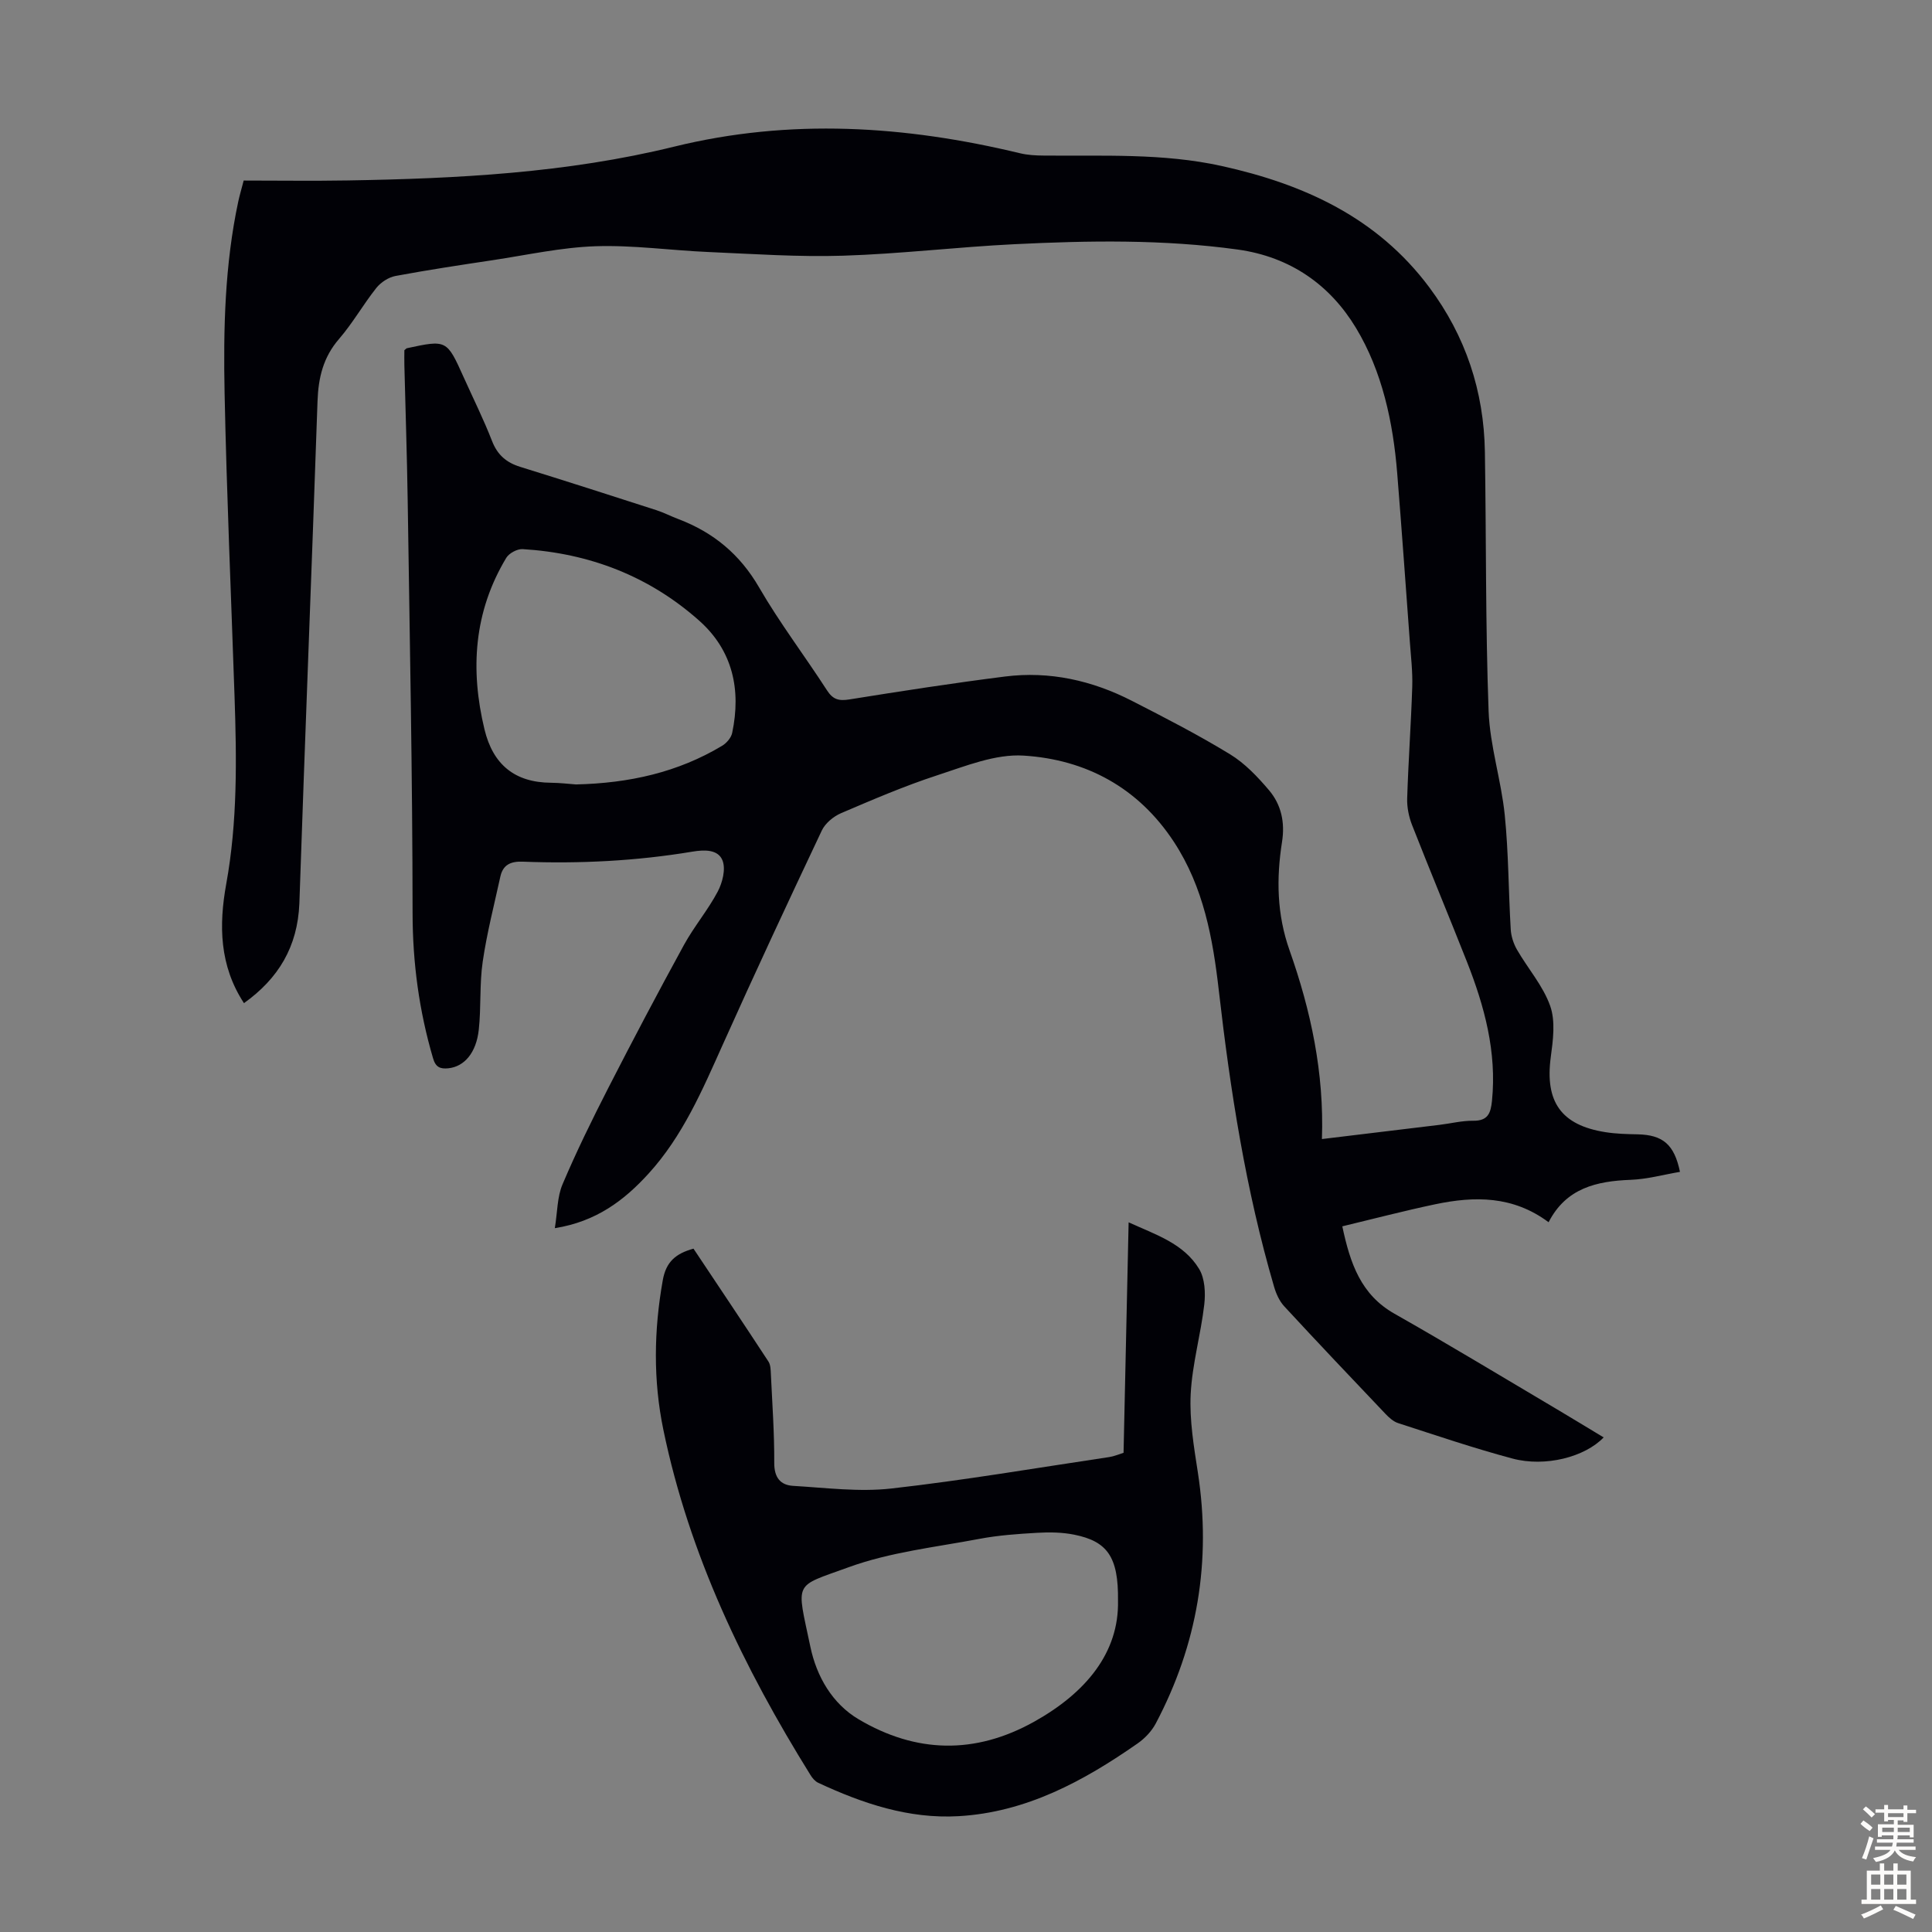
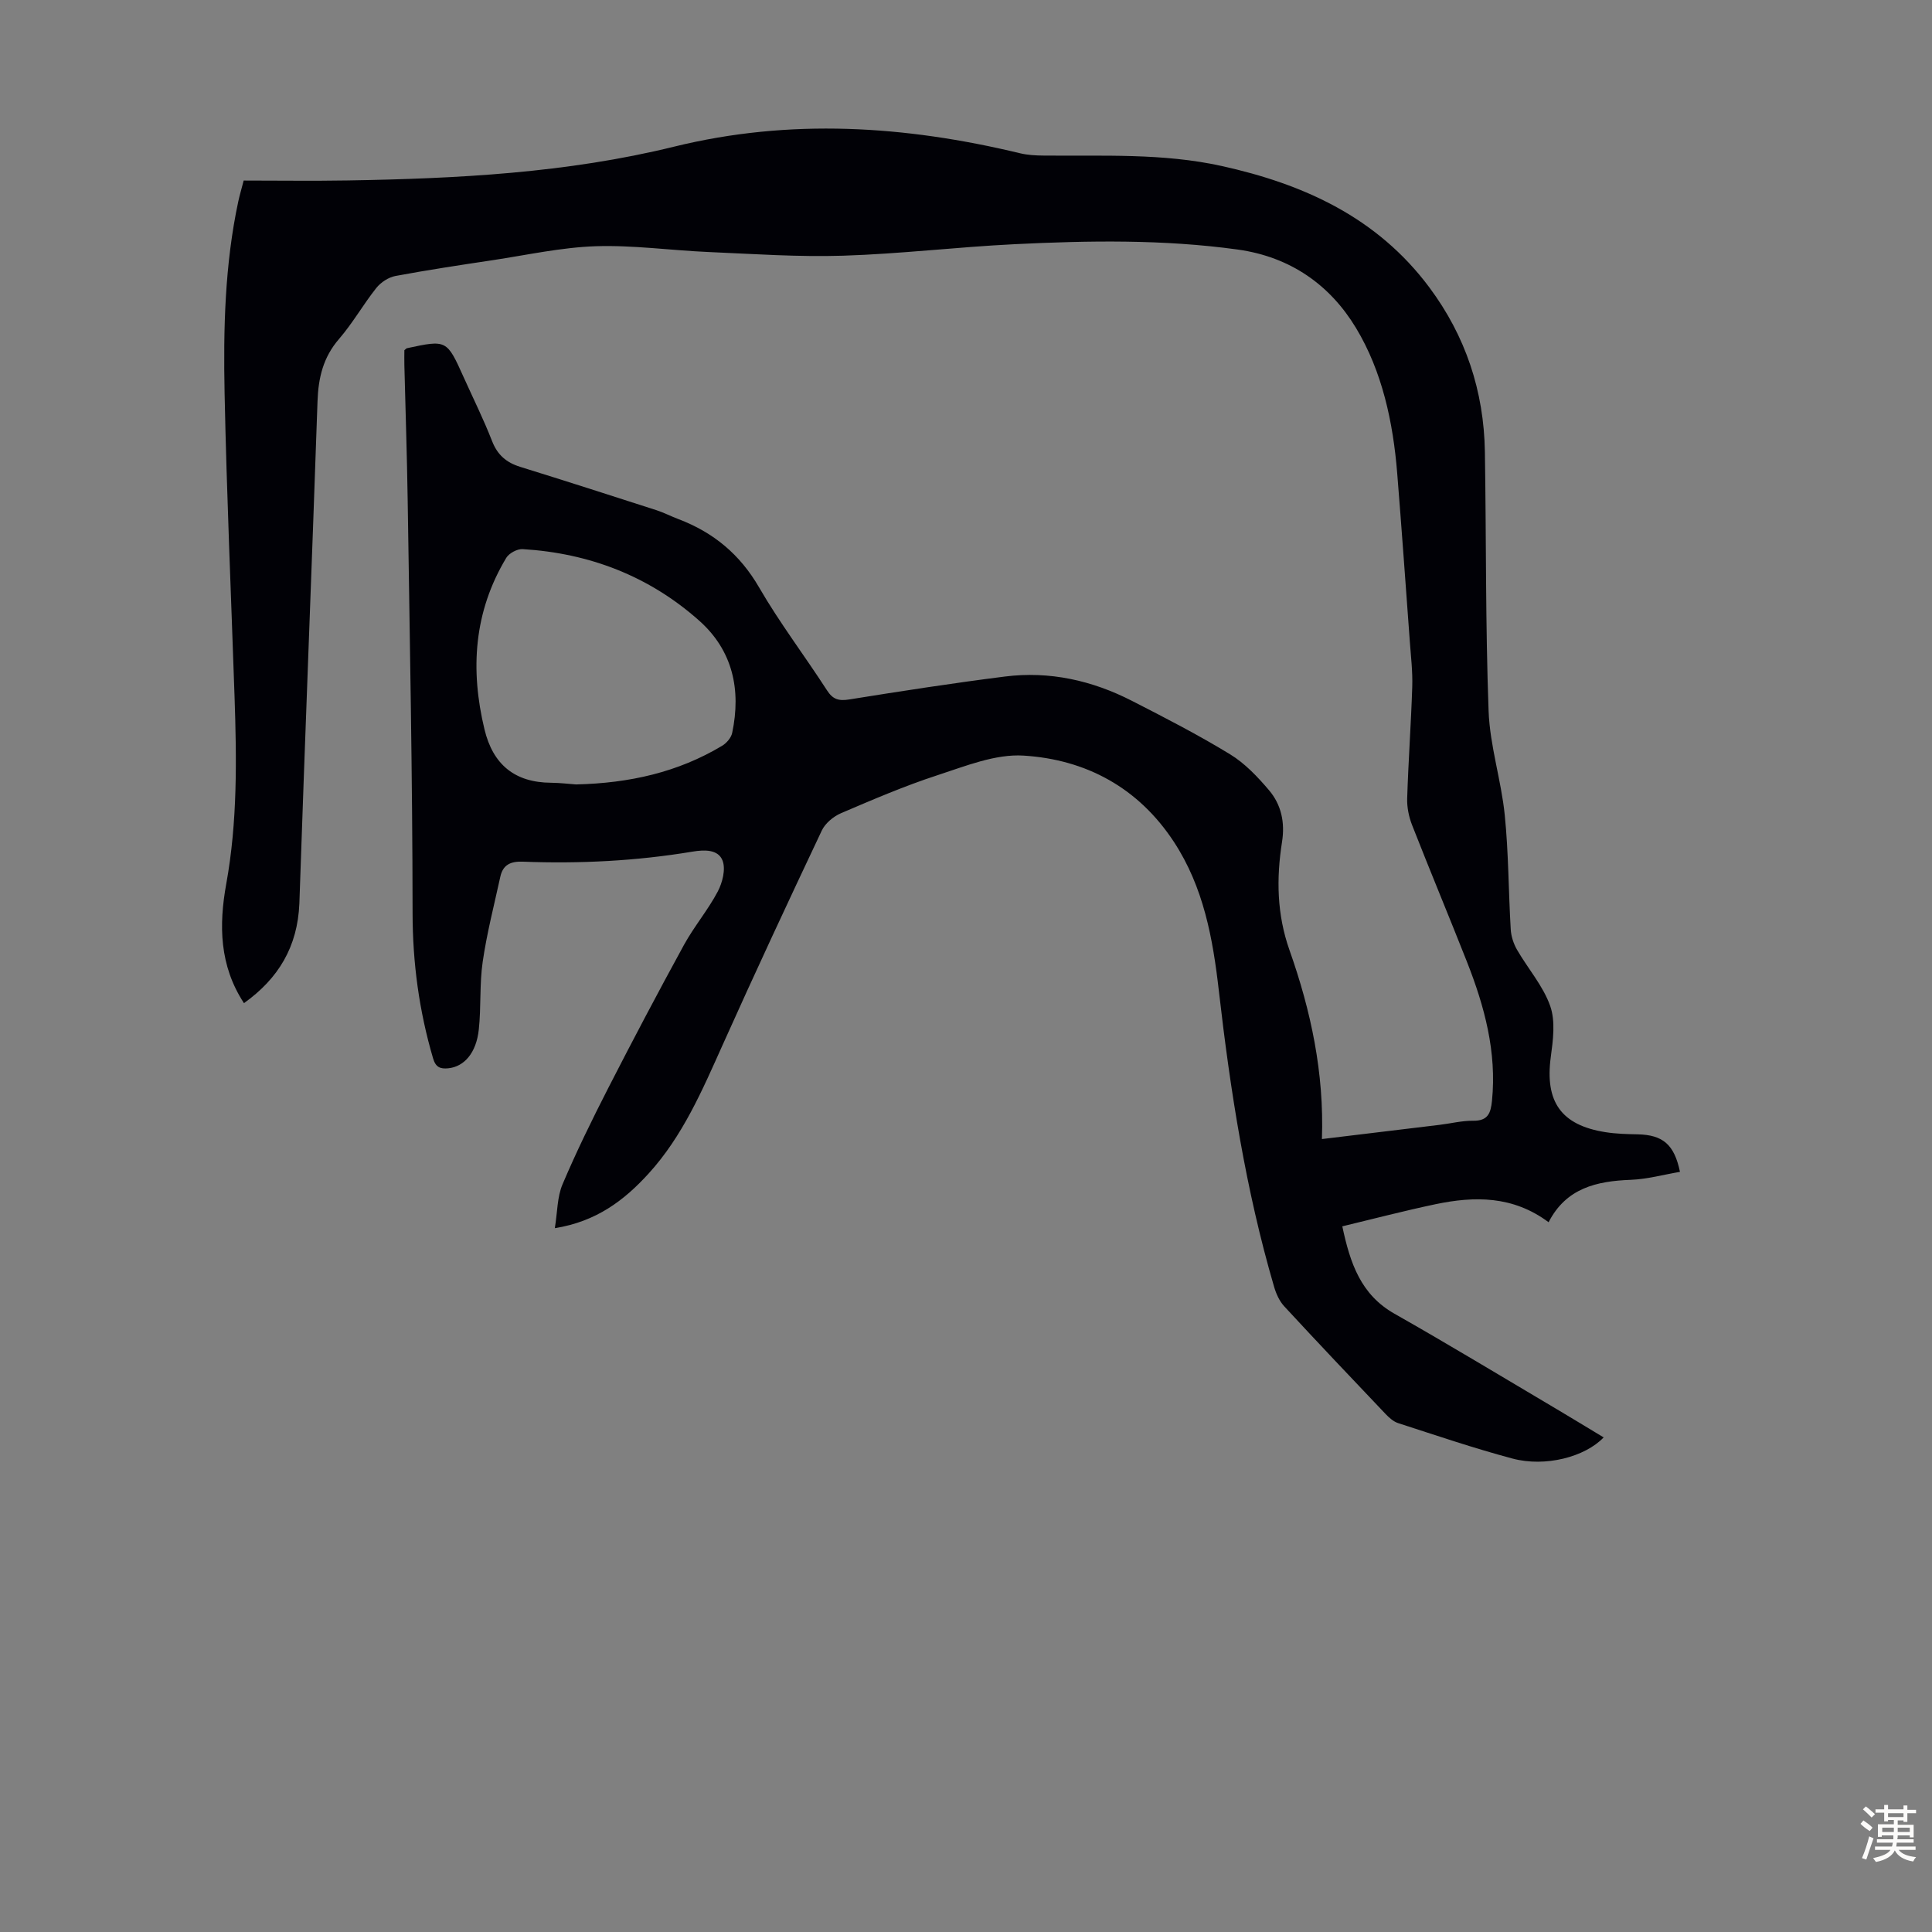
<svg xmlns="http://www.w3.org/2000/svg" enable-background="new 0 0 400 400" viewBox="0 0 400 400">
  <rect x="0" y="0" width="400" height="400" fill="#808080" stroke="none" />
  <path d="m50.51 207.69c-5.09-7.77-5.22-16.13-3.67-24.68 2.34-12.87 2.16-25.84 1.72-38.82-.71-20.92-1.63-41.83-2.06-62.75-.27-13.31.03-26.64 2.84-39.76.28-1.29.66-2.55 1.11-4.3 7.2 0 14.35.1 21.49-.02 22.73-.38 45.41-1.54 67.6-6.99 24.03-5.91 47.84-4.37 71.61 1.35 1.6.39 3.31.48 4.97.49 12.3.12 24.62-.53 36.78 2.15 17.05 3.76 32.24 10.67 43.02 25.13 7.53 10.1 11.31 21.51 11.51 34.05.29 17.9.11 35.81.77 53.7.27 7.19 2.61 14.28 3.34 21.48.8 7.86.77 15.79 1.24 23.69.08 1.43.58 2.97 1.3 4.22 2.26 3.92 5.4 7.47 6.87 11.64 1.12 3.17.59 7.1.12 10.6-1.23 9.21 2.12 14.08 11.3 15.53 2.2.35 4.45.41 6.69.45 5.22.12 7.58 2.09 8.76 7.77-3.41.58-6.79 1.52-10.2 1.65-7.06.27-13.36 1.69-17 8.78-7.39-5.51-15.34-5.42-23.42-3.73-6.43 1.35-12.79 3.02-19.29 4.58 1.63 7.68 3.84 14.15 10.8 18.09 11.27 6.39 22.36 13.11 33.51 19.71 3.26 1.93 6.49 3.91 9.8 5.9-3.88 4.06-12.08 6.19-18.87 4.38-7.98-2.13-15.82-4.8-23.68-7.34-.99-.32-1.9-1.15-2.65-1.94-7.02-7.38-14.03-14.77-20.94-22.25-1-1.08-1.68-2.61-2.1-4.06-5.86-20.03-9.06-40.56-11.43-61.25-1.24-10.86-3.16-21.46-9.3-30.83-7.36-11.23-18.2-17.06-31.12-17.87-5.85-.37-12.03 2.17-17.84 4.06-6.79 2.21-13.39 5.05-19.96 7.86-1.58.68-3.28 2.09-3.99 3.6-6.97 14.74-13.87 29.53-20.54 44.41-4.22 9.41-8.27 18.87-15.32 26.61-5.05 5.55-10.84 9.94-19.41 11.3.55-3.34.48-6.47 1.6-9.09 2.87-6.77 6.12-13.39 9.47-19.94 5.09-9.94 10.31-19.83 15.67-29.62 2.09-3.81 4.96-7.2 6.99-11.04.98-1.86 1.68-4.63 1-6.41-.9-2.35-3.76-2.27-6.22-1.86-11.63 1.94-23.35 2.53-35.12 2.08-2.52-.1-4.13.63-4.67 3.1-1.28 5.86-2.79 11.69-3.65 17.61-.68 4.62-.31 9.39-.81 14.05-.52 4.85-3.03 7.69-6.33 8.02-1.65.16-2.6-.21-3.14-2.07-2.89-9.83-4.23-19.76-4.24-30.08-.02-28.42-.59-56.83-1.01-85.25-.14-9.4-.46-18.8-.69-28.19-.03-1.1 0-2.2 0-3.08.35-.28.42-.39.51-.41 8.27-1.78 8.27-1.77 11.78 6.03 1.97 4.38 4.12 8.7 5.86 13.17 1.12 2.89 2.97 4.47 5.84 5.36 9.39 2.91 18.75 5.92 28.11 8.94 1.59.51 3.09 1.29 4.65 1.88 7.24 2.75 12.73 7.29 16.7 14.15 4.25 7.34 9.43 14.14 14.04 21.28 1.24 1.93 2.46 2.25 4.65 1.9 10.71-1.72 21.43-3.38 32.19-4.74 9.25-1.17 18.06.81 26.3 5.03 6.87 3.51 13.74 7.05 20.31 11.06 3.07 1.87 5.71 4.66 8.07 7.44 2.54 2.99 3.34 6.66 2.7 10.71-1.19 7.57-1.08 15 1.56 22.45 4.41 12.48 7.18 25.35 6.7 39.07 8.45-1.02 16.4-1.97 24.34-2.94 2.33-.28 4.66-.88 6.99-.85 3.05.03 3.62-1.57 3.88-4.14 1.01-10.1-1.55-19.54-5.18-28.76-3.73-9.46-7.65-18.84-11.36-28.31-.67-1.71-1.07-3.66-1.02-5.49.24-7.72.8-15.42 1.05-23.14.1-3.11-.27-6.25-.5-9.37-.85-11.6-1.68-23.21-2.61-34.81-.85-10.6-3.11-21.13-8.53-30.11-5.3-8.79-13.45-14.72-24.53-16.25-15.41-2.12-30.8-1.86-46.21-1.1-11.84.58-23.64 2.01-35.47 2.38-9.25.29-18.53-.36-27.79-.76-7.82-.33-15.65-1.46-23.44-1.2-7.11.24-14.17 1.81-21.25 2.88-6.74 1.01-13.49 2.03-20.19 3.28-1.44.27-3.02 1.31-3.95 2.47-2.71 3.41-4.88 7.27-7.72 10.56-3.29 3.8-4.29 8.03-4.46 12.89-1.19 34.67-2.59 69.33-3.76 104-.37 8.97-4.34 15.54-11.47 20.63zm68.74-45.28c11.09-.26 21.11-2.52 30.25-8 .92-.55 1.88-1.66 2.09-2.67 1.88-8.94.12-17.07-6.84-23.25-10.36-9.21-22.73-13.96-36.54-14.8-1.11-.07-2.81.84-3.39 1.8-6.71 11.15-7.51 23.1-4.51 35.53 1.75 7.26 6.25 10.99 13.77 11.04 1.9.02 3.79.25 5.17.35z" fill="#010106" />
-   <path d="m232.62 300.79c.35-15.72.69-31.36 1.05-47.72 5.63 2.57 11.39 4.36 14.6 9.66 1.19 1.97 1.34 4.96 1.06 7.37-.72 6.21-2.5 12.33-2.81 18.54-.27 5.38.66 10.88 1.49 16.26 2.82 18.31-.09 35.61-8.73 51.94-.85 1.6-2.26 3.08-3.75 4.12-11.21 7.82-23.08 14.26-37.08 15.06-10.29.59-19.84-2.62-29.04-6.91-.65-.3-1.22-.97-1.61-1.61-13.83-22.24-25.1-45.61-30.45-71.44-2.13-10.26-1.98-20.61-.13-31 .68-3.84 2.7-5.53 6.36-6.54 5.16 7.74 10.38 15.52 15.51 23.36.45.68.47 1.7.51 2.57.29 6.15.73 12.29.7 18.44-.01 3.01 1.27 4.58 3.89 4.74 6.78.4 13.67 1.3 20.35.55 15.09-1.7 30.08-4.27 45.11-6.51.97-.14 1.9-.55 2.97-.88zm-1.15 30.61c.12-9.13-2.26-12.29-9.06-13.66-2.48-.5-5.11-.54-7.65-.39-4.02.23-8.06.51-12.01 1.26-9.09 1.72-18.48 2.74-27.08 5.88-11.51 4.19-10.78 2.67-7.89 16.46 1.28 6.13 4.53 11.78 9.99 15.01 11.85 7.02 24.06 7.35 36.34.5 10.76-6.01 17.59-14.33 17.36-25.06z" fill="#010106" />
  <g fill="#fcfbfa">
    <path d="m385.2 377.6.6-.7c.6.4 1.3.9 1.9 1.5l-.6.7c-.8-.5-1.4-1-1.9-1.5zm.3 7.1c.6-1.4 1.1-2.9 1.5-4.5.3.1.6.3.9.4-.5 1.4-1 2.9-1.5 4.4zm.2-10.1.6-.6c.7.5 1.3 1.1 1.9 1.6l-.7.7c-.6-.6-1.2-1.2-1.8-1.7zm8.4-.8h.8v.9h1.8v.7h-1.8v1.8h-.8v-.3h-1.2v.9h3.3v2.6h-.8v-.4h-2.5c0 .3 0 .6-.1.8h3.4v.7h-3.5c0 .3-.1.6-.1.8h4v.7h-3.5c.7.9 1.9 1.3 3.6 1.5-.2.2-.4.5-.6.9-1.9-.3-3.2-1.1-3.8-2.3-.5 1.1-1.8 2-3.9 2.4-.2-.3-.4-.5-.6-.8 1.9-.4 3.1-.9 3.6-1.7h-3.2v-.7h3.5c.1-.2.1-.5.2-.8h-3.3v-.7h3.4c0-.2 0-.5 0-.8h-2.4v.3h-.8v-2.6h3.3v-.9h-1.2v.3h-.8v-1.8h-1.8v-.7h1.8v-.9h.8v.9h3.2zm-4.4 5.5h2.4c0-.3 0-.6 0-.9h-2.4zm1.2-3.1h3.2v-.8h-3.2zm4.4 2.2h-2.4v.9h2.5v-.9z" />
-     <path d="m389.2 385.8h.9v1.5h1.9v-1.5h.9v1.5h2.7v6h1.1v.9h-11.3v-.9h1.1v-6h2.7zm.2 8.7.5.8c-1.2.6-2.5 1.3-4 1.9-.2-.3-.3-.6-.6-.8 1.6-.6 3-1.3 4.1-1.9zm-2-4.3h1.9v-2.1h-1.9zm0 3.1h1.9v-2.2h-1.9zm2.7-3.1h1.9v-2.1h-1.9zm0 3.1h1.9v-2.2h-1.9zm2.4 1.3c1.4.6 2.7 1.2 4.1 1.8l-.5.9c-1.5-.7-2.8-1.4-4.1-1.9zm2.2-6.5h-1.9v2.1h1.9zm-1.9 5.2h1.9v-2.2h-1.9z" />
  </g>
</svg>